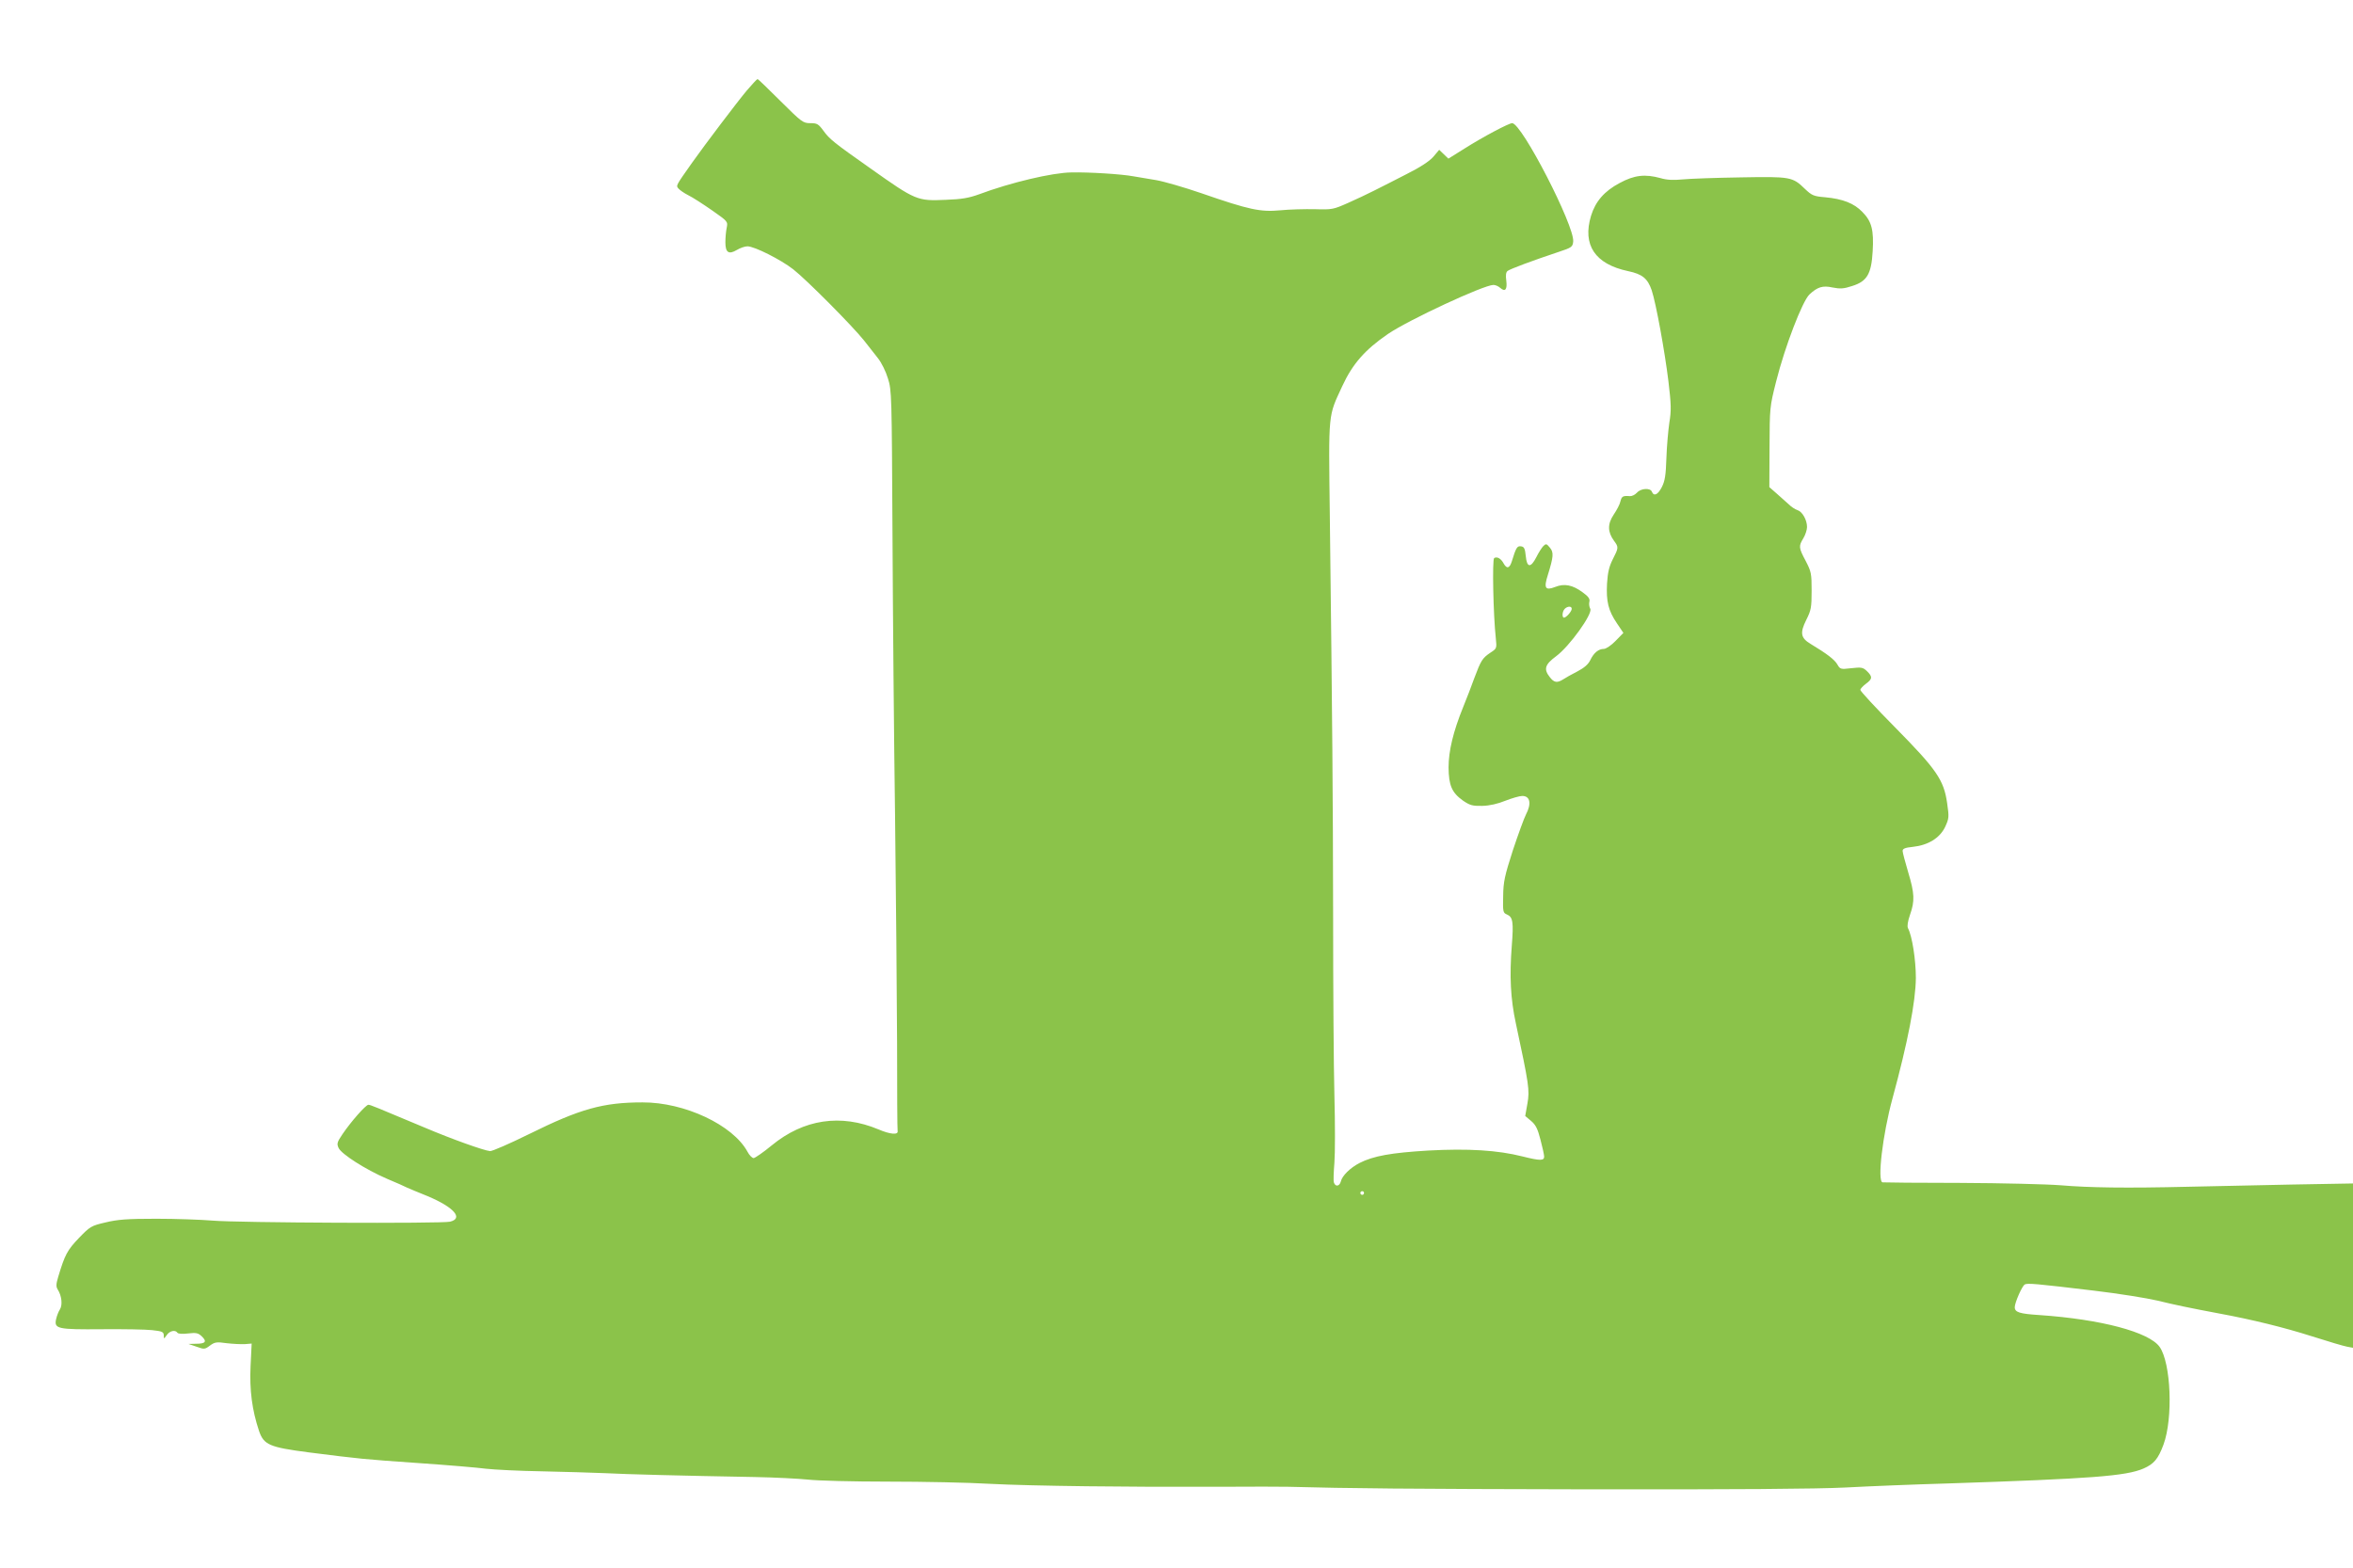
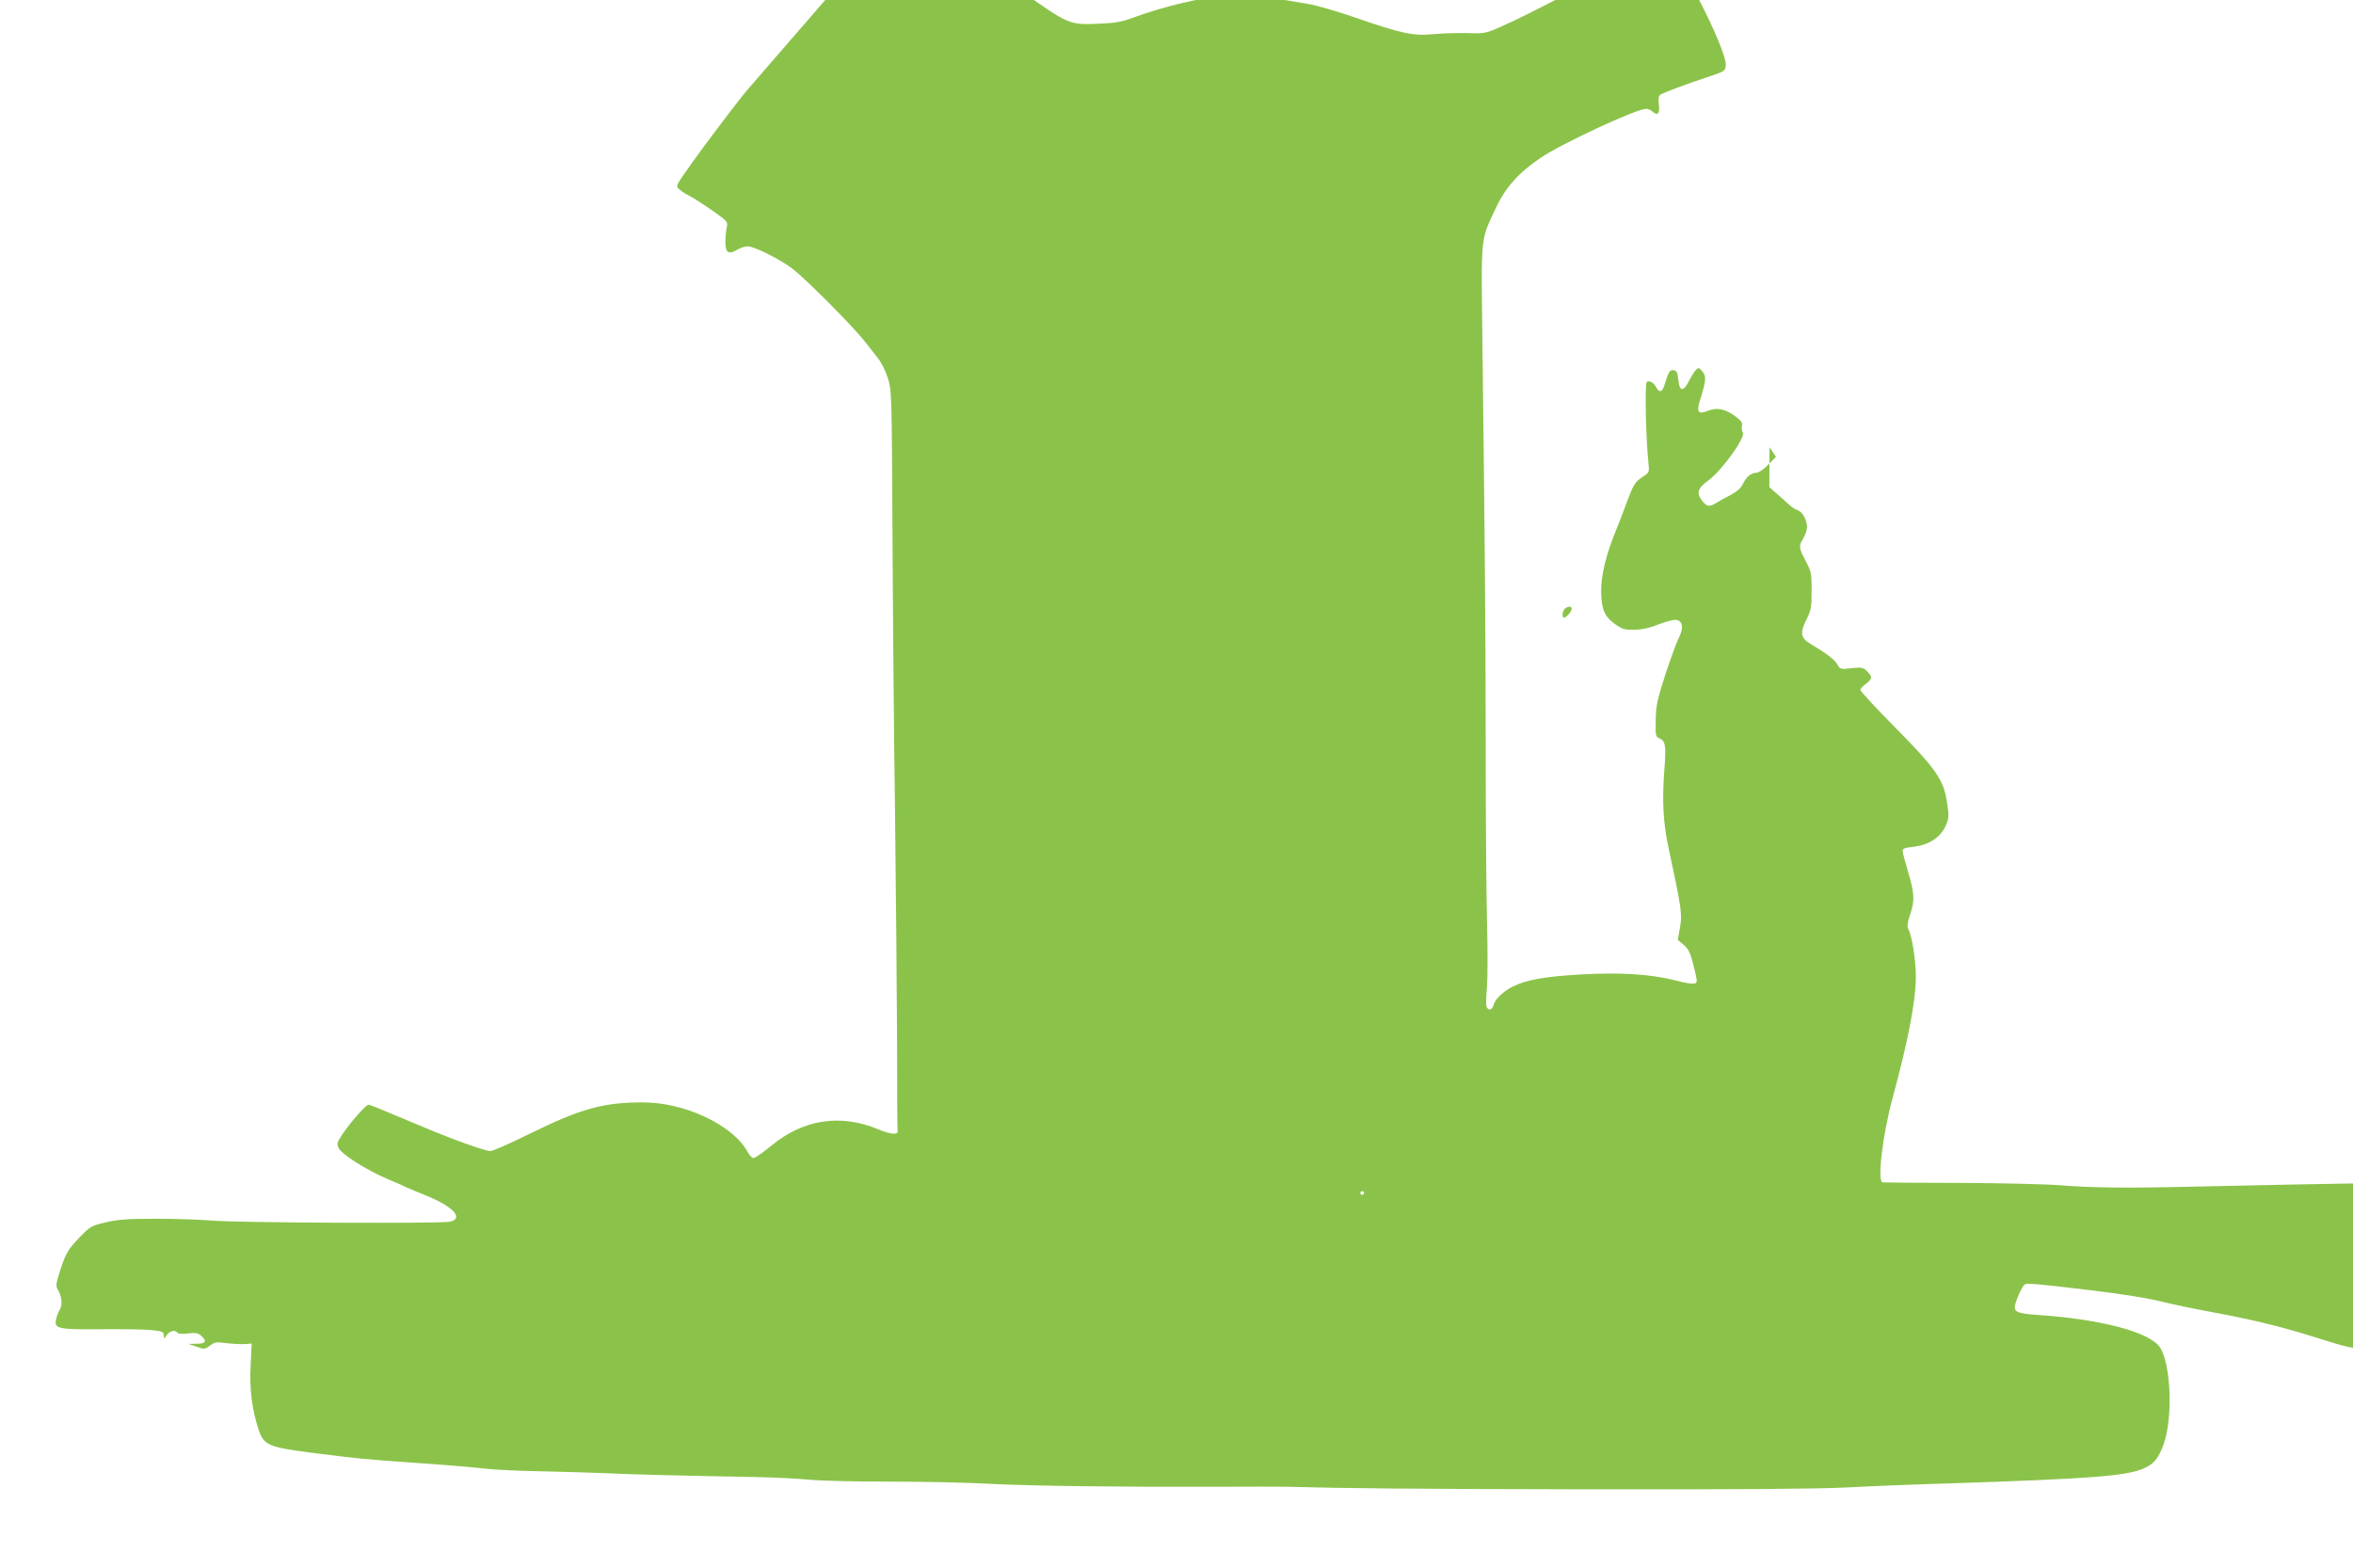
<svg xmlns="http://www.w3.org/2000/svg" version="1.0" width="1280pt" height="853pt" viewBox="0 0 1280 853" preserveAspectRatio="xMidYMid meet">
  <g transform="translate(0,853) scale(0.1,-0.1)" fill="#8bc34a" stroke="none">
-     <path d="M4062 8037 c-48 -57 -227 -293 -297 -392 -91 -129 -88 -124 -74 -141 7 -8 31 -25 53 -36 23 -11 80 -48 129 -82 87 -61 87 -61 80 -96 -4 -19 -7 -54 -7 -78 0 -56 18 -68 62 -42 18 11 44 20 58 20 38 0 181 -72 249 -125 73 -57 323 -309 385 -387 25 -32 60 -76 77 -98 18 -23 42 -71 53 -108 21 -65 21 -89 25 -842 2 -426 8 -1119 14 -1540 5 -421 10 -976 11 -1233 0 -257 1 -473 3 -480 4 -22 -41 -18 -104 9 -205 86 -407 56 -581 -87 -46 -38 -90 -68 -98 -69 -9 0 -24 16 -34 35 -79 145 -342 269 -571 268 -214 0 -339 -35 -614 -171 -107 -53 -204 -95 -215 -94 -34 3 -210 66 -356 128 -267 112 -295 124 -306 124 -14 0 -95 -92 -141 -160 -29 -43 -32 -52 -21 -75 15 -33 146 -117 262 -167 50 -21 100 -43 111 -49 11 -5 61 -26 111 -46 143 -60 197 -121 122 -139 -47 -11 -1160 -6 -1293 6 -60 5 -198 10 -305 10 -159 0 -210 -4 -276 -20 -78 -18 -84 -22 -145 -85 -63 -66 -76 -90 -112 -210 -12 -40 -13 -54 -3 -70 22 -34 27 -84 12 -108 -8 -12 -17 -36 -21 -54 -11 -52 9 -56 250 -54 115 1 238 -1 273 -5 54 -6 62 -9 63 -28 0 -21 0 -21 16 1 16 24 47 30 58 13 4 -6 28 -8 58 -4 44 5 55 3 75 -16 29 -28 20 -40 -31 -40 l-42 -1 44 -15 c42 -15 45 -15 73 6 26 19 36 21 91 13 34 -4 79 -6 99 -5 l37 3 -6 -124 c-6 -129 8 -237 46 -351 26 -76 56 -89 271 -117 285 -36 293 -37 595 -58 160 -11 326 -25 370 -31 44 -5 181 -12 305 -14 124 -3 277 -7 340 -10 113 -6 417 -14 815 -21 110 -2 241 -9 290 -14 50 -6 245 -11 435 -11 190 0 440 -5 555 -12 229 -12 762 -18 1250 -16 171 1 337 1 370 0 335 -9 642 -12 1640 -14 789 -1 1235 2 1395 10 129 7 379 17 555 22 784 26 969 40 1065 81 57 25 80 52 109 130 53 144 41 444 -21 532 -58 81 -319 150 -653 173 -109 7 -135 15 -135 43 0 24 39 114 54 123 13 9 59 5 376 -33 135 -16 290 -41 345 -54 94 -23 175 -40 340 -71 174 -32 353 -76 500 -123 88 -28 175 -54 193 -57 l32 -6 0 447 0 447 -337 -6 c-186 -4 -439 -9 -563 -12 -332 -8 -536 -5 -689 8 -75 6 -320 12 -546 13 -225 0 -416 2 -424 3 -30 4 0 259 54 457 83 305 126 526 127 655 0 98 -20 228 -43 271 -5 11 -1 37 11 72 27 76 25 117 -10 233 -16 54 -30 106 -30 115 0 12 13 18 55 22 84 9 147 48 176 108 22 48 22 54 11 131 -18 125 -57 182 -283 411 -104 105 -189 197 -189 204 0 6 14 21 30 33 36 26 37 39 6 69 -22 21 -31 22 -85 16 -59 -7 -61 -6 -77 22 -16 26 -55 56 -146 111 -53 32 -57 60 -22 130 26 52 29 67 29 158 0 94 -2 104 -32 162 -39 73 -39 81 -13 124 11 18 20 46 20 61 0 39 -26 84 -52 92 -13 4 -34 18 -48 32 -14 13 -43 39 -65 58 l-40 35 1 217 c1 215 1 220 36 358 48 191 143 437 181 473 44 41 72 50 126 38 41 -8 61 -7 106 8 81 25 105 65 112 188 7 116 -5 164 -56 215 -45 47 -106 71 -203 80 -62 5 -72 10 -109 45 -68 66 -77 68 -350 63 -134 -2 -276 -7 -316 -11 -50 -5 -87 -3 -120 7 -84 23 -142 17 -223 -27 -83 -44 -131 -100 -155 -178 -48 -159 22 -263 202 -301 77 -16 106 -40 128 -104 24 -73 71 -332 91 -495 15 -126 16 -159 5 -225 -6 -42 -14 -129 -16 -193 -3 -93 -8 -125 -25 -158 -21 -41 -43 -52 -54 -25 -8 22 -60 19 -81 -5 -11 -12 -28 -20 -39 -19 -38 3 -44 -1 -51 -28 -3 -16 -20 -48 -37 -73 -34 -51 -33 -94 2 -142 26 -35 25 -38 -7 -101 -20 -40 -27 -71 -31 -132 -5 -97 7 -147 54 -216 l35 -52 -43 -44 c-23 -24 -52 -43 -63 -43 -29 0 -55 -21 -74 -61 -11 -23 -33 -42 -71 -62 -30 -15 -65 -35 -77 -43 -32 -20 -49 -18 -72 12 -35 44 -27 69 34 114 73 54 200 231 186 258 -6 10 -8 28 -5 39 4 15 -5 28 -37 51 -54 40 -99 49 -149 29 -54 -21 -63 -7 -40 65 31 100 33 123 11 149 -18 22 -21 22 -35 9 -9 -9 -26 -36 -38 -60 -31 -61 -52 -59 -58 5 -4 41 -9 51 -26 53 -21 3 -27 -7 -50 -82 -12 -38 -27 -42 -44 -12 -14 27 -36 40 -52 30 -11 -7 -5 -308 9 -436 6 -56 5 -56 -30 -79 -43 -29 -51 -42 -87 -138 -15 -42 -42 -112 -60 -156 -55 -135 -80 -241 -80 -330 1 -98 18 -137 78 -180 38 -26 52 -30 105 -29 41 1 84 11 126 28 36 14 77 26 92 26 43 0 51 -42 20 -101 -10 -19 -42 -107 -71 -194 -45 -140 -52 -171 -53 -250 -2 -85 -1 -91 21 -100 32 -14 36 -41 26 -169 -13 -167 -7 -289 22 -423 71 -332 76 -363 63 -436 l-12 -68 32 -27 c25 -21 36 -43 51 -102 11 -41 20 -83 20 -92 0 -23 -22 -23 -118 1 -134 34 -297 44 -513 32 -200 -12 -298 -29 -374 -68 -50 -26 -94 -69 -101 -100 -7 -27 -30 -31 -38 -5 -3 9 -1 58 3 107 4 50 4 214 0 365 -4 151 -7 590 -7 975 -1 667 -4 1023 -18 2180 -7 572 -10 536 68 705 56 121 124 198 248 283 113 77 522 267 574 267 11 0 27 -7 37 -16 27 -24 39 -9 33 39 -4 30 -2 46 7 53 14 11 135 56 279 104 70 23 75 27 78 56 8 85 -280 644 -332 644 -18 0 -158 -74 -259 -138 l-88 -55 -25 24 -25 24 -32 -38 c-21 -24 -71 -57 -147 -95 -63 -32 -142 -73 -175 -89 -33 -17 -97 -47 -142 -67 -79 -35 -86 -37 -180 -34 -54 1 -139 -1 -188 -6 -108 -10 -168 2 -430 93 -93 32 -204 64 -245 71 -41 7 -97 16 -125 21 -65 12 -240 23 -336 21 -104 -1 -332 -55 -503 -119 -55 -20 -95 -27 -181 -30 -155 -7 -163 -4 -410 171 -202 142 -223 160 -255 204 -28 38 -35 42 -72 42 -40 0 -47 6 -162 120 -66 66 -122 120 -125 120 -3 0 -30 -29 -59 -63z m4488 -2819 c0 -14 -30 -48 -42 -48 -12 0 -10 34 4 48 15 15 38 16 38 0z m-1130 -3178 c0 -5 -4 -10 -10 -10 -5 0 -10 5 -10 10 0 6 5 10 10 10 6 0 10 -4 10 -10z" />
+     <path d="M4062 8037 c-48 -57 -227 -293 -297 -392 -91 -129 -88 -124 -74 -141 7 -8 31 -25 53 -36 23 -11 80 -48 129 -82 87 -61 87 -61 80 -96 -4 -19 -7 -54 -7 -78 0 -56 18 -68 62 -42 18 11 44 20 58 20 38 0 181 -72 249 -125 73 -57 323 -309 385 -387 25 -32 60 -76 77 -98 18 -23 42 -71 53 -108 21 -65 21 -89 25 -842 2 -426 8 -1119 14 -1540 5 -421 10 -976 11 -1233 0 -257 1 -473 3 -480 4 -22 -41 -18 -104 9 -205 86 -407 56 -581 -87 -46 -38 -90 -68 -98 -69 -9 0 -24 16 -34 35 -79 145 -342 269 -571 268 -214 0 -339 -35 -614 -171 -107 -53 -204 -95 -215 -94 -34 3 -210 66 -356 128 -267 112 -295 124 -306 124 -14 0 -95 -92 -141 -160 -29 -43 -32 -52 -21 -75 15 -33 146 -117 262 -167 50 -21 100 -43 111 -49 11 -5 61 -26 111 -46 143 -60 197 -121 122 -139 -47 -11 -1160 -6 -1293 6 -60 5 -198 10 -305 10 -159 0 -210 -4 -276 -20 -78 -18 -84 -22 -145 -85 -63 -66 -76 -90 -112 -210 -12 -40 -13 -54 -3 -70 22 -34 27 -84 12 -108 -8 -12 -17 -36 -21 -54 -11 -52 9 -56 250 -54 115 1 238 -1 273 -5 54 -6 62 -9 63 -28 0 -21 0 -21 16 1 16 24 47 30 58 13 4 -6 28 -8 58 -4 44 5 55 3 75 -16 29 -28 20 -40 -31 -40 l-42 -1 44 -15 c42 -15 45 -15 73 6 26 19 36 21 91 13 34 -4 79 -6 99 -5 l37 3 -6 -124 c-6 -129 8 -237 46 -351 26 -76 56 -89 271 -117 285 -36 293 -37 595 -58 160 -11 326 -25 370 -31 44 -5 181 -12 305 -14 124 -3 277 -7 340 -10 113 -6 417 -14 815 -21 110 -2 241 -9 290 -14 50 -6 245 -11 435 -11 190 0 440 -5 555 -12 229 -12 762 -18 1250 -16 171 1 337 1 370 0 335 -9 642 -12 1640 -14 789 -1 1235 2 1395 10 129 7 379 17 555 22 784 26 969 40 1065 81 57 25 80 52 109 130 53 144 41 444 -21 532 -58 81 -319 150 -653 173 -109 7 -135 15 -135 43 0 24 39 114 54 123 13 9 59 5 376 -33 135 -16 290 -41 345 -54 94 -23 175 -40 340 -71 174 -32 353 -76 500 -123 88 -28 175 -54 193 -57 l32 -6 0 447 0 447 -337 -6 c-186 -4 -439 -9 -563 -12 -332 -8 -536 -5 -689 8 -75 6 -320 12 -546 13 -225 0 -416 2 -424 3 -30 4 0 259 54 457 83 305 126 526 127 655 0 98 -20 228 -43 271 -5 11 -1 37 11 72 27 76 25 117 -10 233 -16 54 -30 106 -30 115 0 12 13 18 55 22 84 9 147 48 176 108 22 48 22 54 11 131 -18 125 -57 182 -283 411 -104 105 -189 197 -189 204 0 6 14 21 30 33 36 26 37 39 6 69 -22 21 -31 22 -85 16 -59 -7 -61 -6 -77 22 -16 26 -55 56 -146 111 -53 32 -57 60 -22 130 26 52 29 67 29 158 0 94 -2 104 -32 162 -39 73 -39 81 -13 124 11 18 20 46 20 61 0 39 -26 84 -52 92 -13 4 -34 18 -48 32 -14 13 -43 39 -65 58 l-40 35 1 217 l35 -52 -43 -44 c-23 -24 -52 -43 -63 -43 -29 0 -55 -21 -74 -61 -11 -23 -33 -42 -71 -62 -30 -15 -65 -35 -77 -43 -32 -20 -49 -18 -72 12 -35 44 -27 69 34 114 73 54 200 231 186 258 -6 10 -8 28 -5 39 4 15 -5 28 -37 51 -54 40 -99 49 -149 29 -54 -21 -63 -7 -40 65 31 100 33 123 11 149 -18 22 -21 22 -35 9 -9 -9 -26 -36 -38 -60 -31 -61 -52 -59 -58 5 -4 41 -9 51 -26 53 -21 3 -27 -7 -50 -82 -12 -38 -27 -42 -44 -12 -14 27 -36 40 -52 30 -11 -7 -5 -308 9 -436 6 -56 5 -56 -30 -79 -43 -29 -51 -42 -87 -138 -15 -42 -42 -112 -60 -156 -55 -135 -80 -241 -80 -330 1 -98 18 -137 78 -180 38 -26 52 -30 105 -29 41 1 84 11 126 28 36 14 77 26 92 26 43 0 51 -42 20 -101 -10 -19 -42 -107 -71 -194 -45 -140 -52 -171 -53 -250 -2 -85 -1 -91 21 -100 32 -14 36 -41 26 -169 -13 -167 -7 -289 22 -423 71 -332 76 -363 63 -436 l-12 -68 32 -27 c25 -21 36 -43 51 -102 11 -41 20 -83 20 -92 0 -23 -22 -23 -118 1 -134 34 -297 44 -513 32 -200 -12 -298 -29 -374 -68 -50 -26 -94 -69 -101 -100 -7 -27 -30 -31 -38 -5 -3 9 -1 58 3 107 4 50 4 214 0 365 -4 151 -7 590 -7 975 -1 667 -4 1023 -18 2180 -7 572 -10 536 68 705 56 121 124 198 248 283 113 77 522 267 574 267 11 0 27 -7 37 -16 27 -24 39 -9 33 39 -4 30 -2 46 7 53 14 11 135 56 279 104 70 23 75 27 78 56 8 85 -280 644 -332 644 -18 0 -158 -74 -259 -138 l-88 -55 -25 24 -25 24 -32 -38 c-21 -24 -71 -57 -147 -95 -63 -32 -142 -73 -175 -89 -33 -17 -97 -47 -142 -67 -79 -35 -86 -37 -180 -34 -54 1 -139 -1 -188 -6 -108 -10 -168 2 -430 93 -93 32 -204 64 -245 71 -41 7 -97 16 -125 21 -65 12 -240 23 -336 21 -104 -1 -332 -55 -503 -119 -55 -20 -95 -27 -181 -30 -155 -7 -163 -4 -410 171 -202 142 -223 160 -255 204 -28 38 -35 42 -72 42 -40 0 -47 6 -162 120 -66 66 -122 120 -125 120 -3 0 -30 -29 -59 -63z m4488 -2819 c0 -14 -30 -48 -42 -48 -12 0 -10 34 4 48 15 15 38 16 38 0z m-1130 -3178 c0 -5 -4 -10 -10 -10 -5 0 -10 5 -10 10 0 6 5 10 10 10 6 0 10 -4 10 -10z" />
  </g>
</svg>